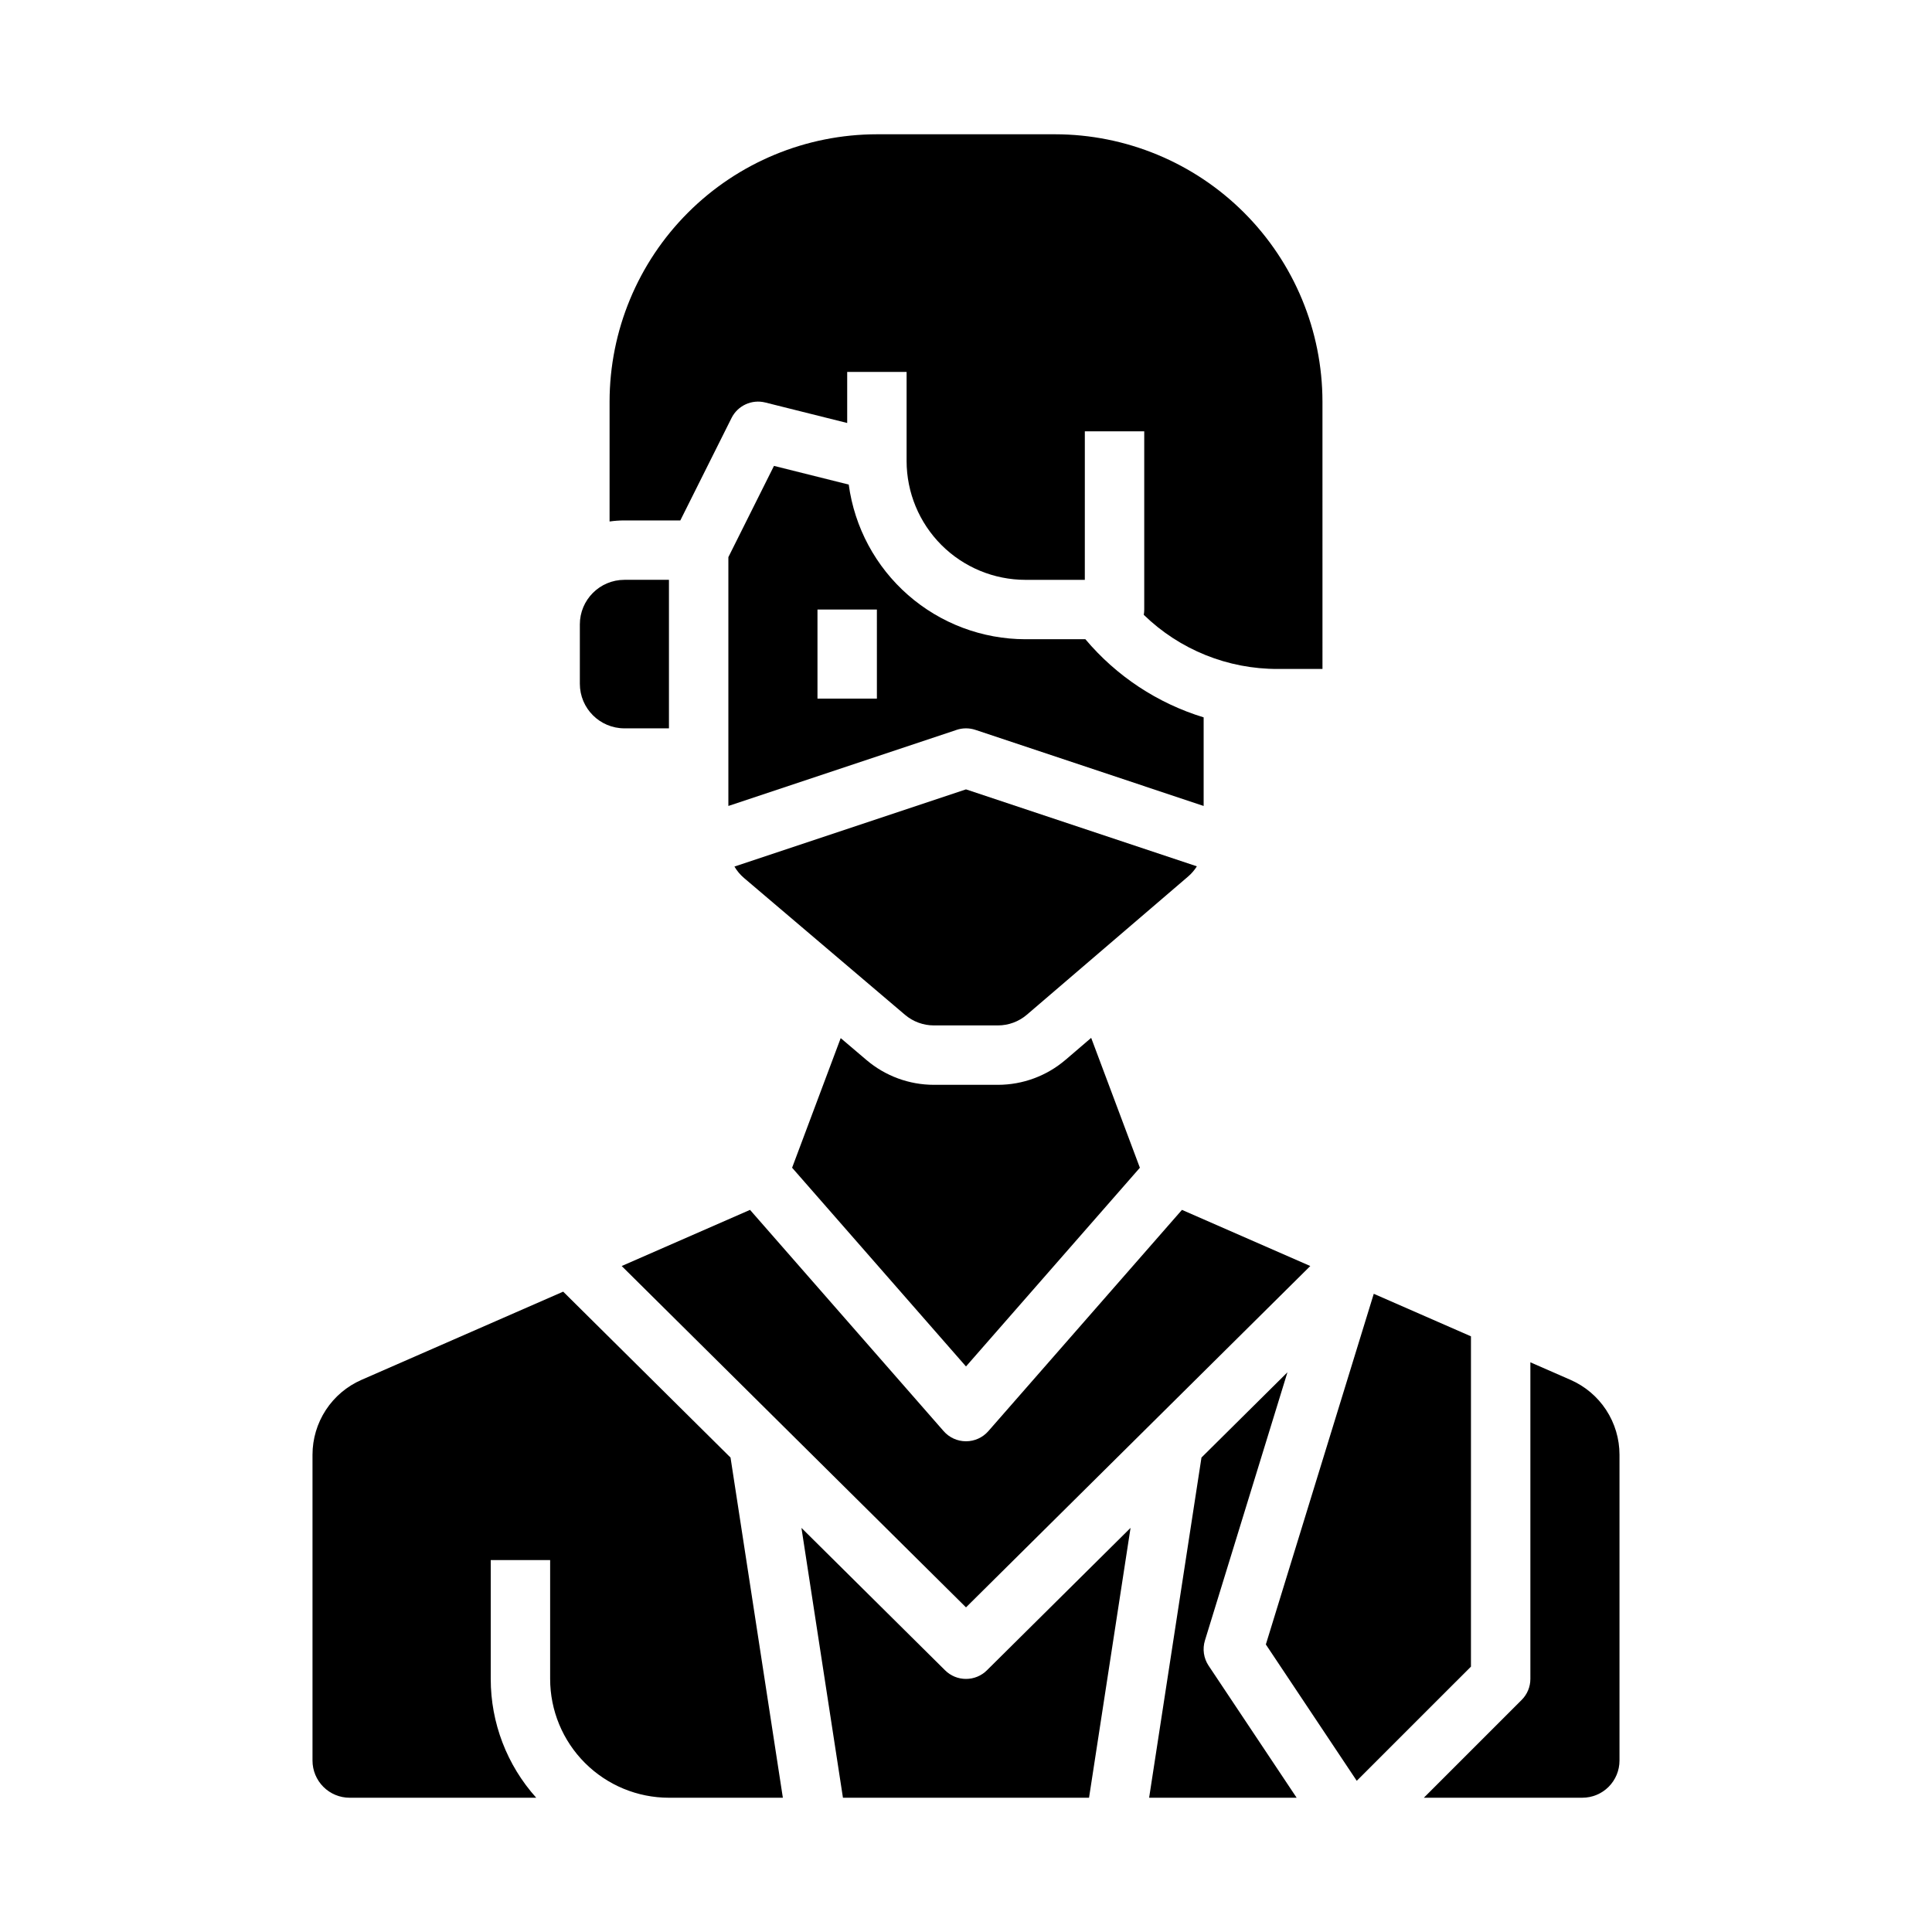
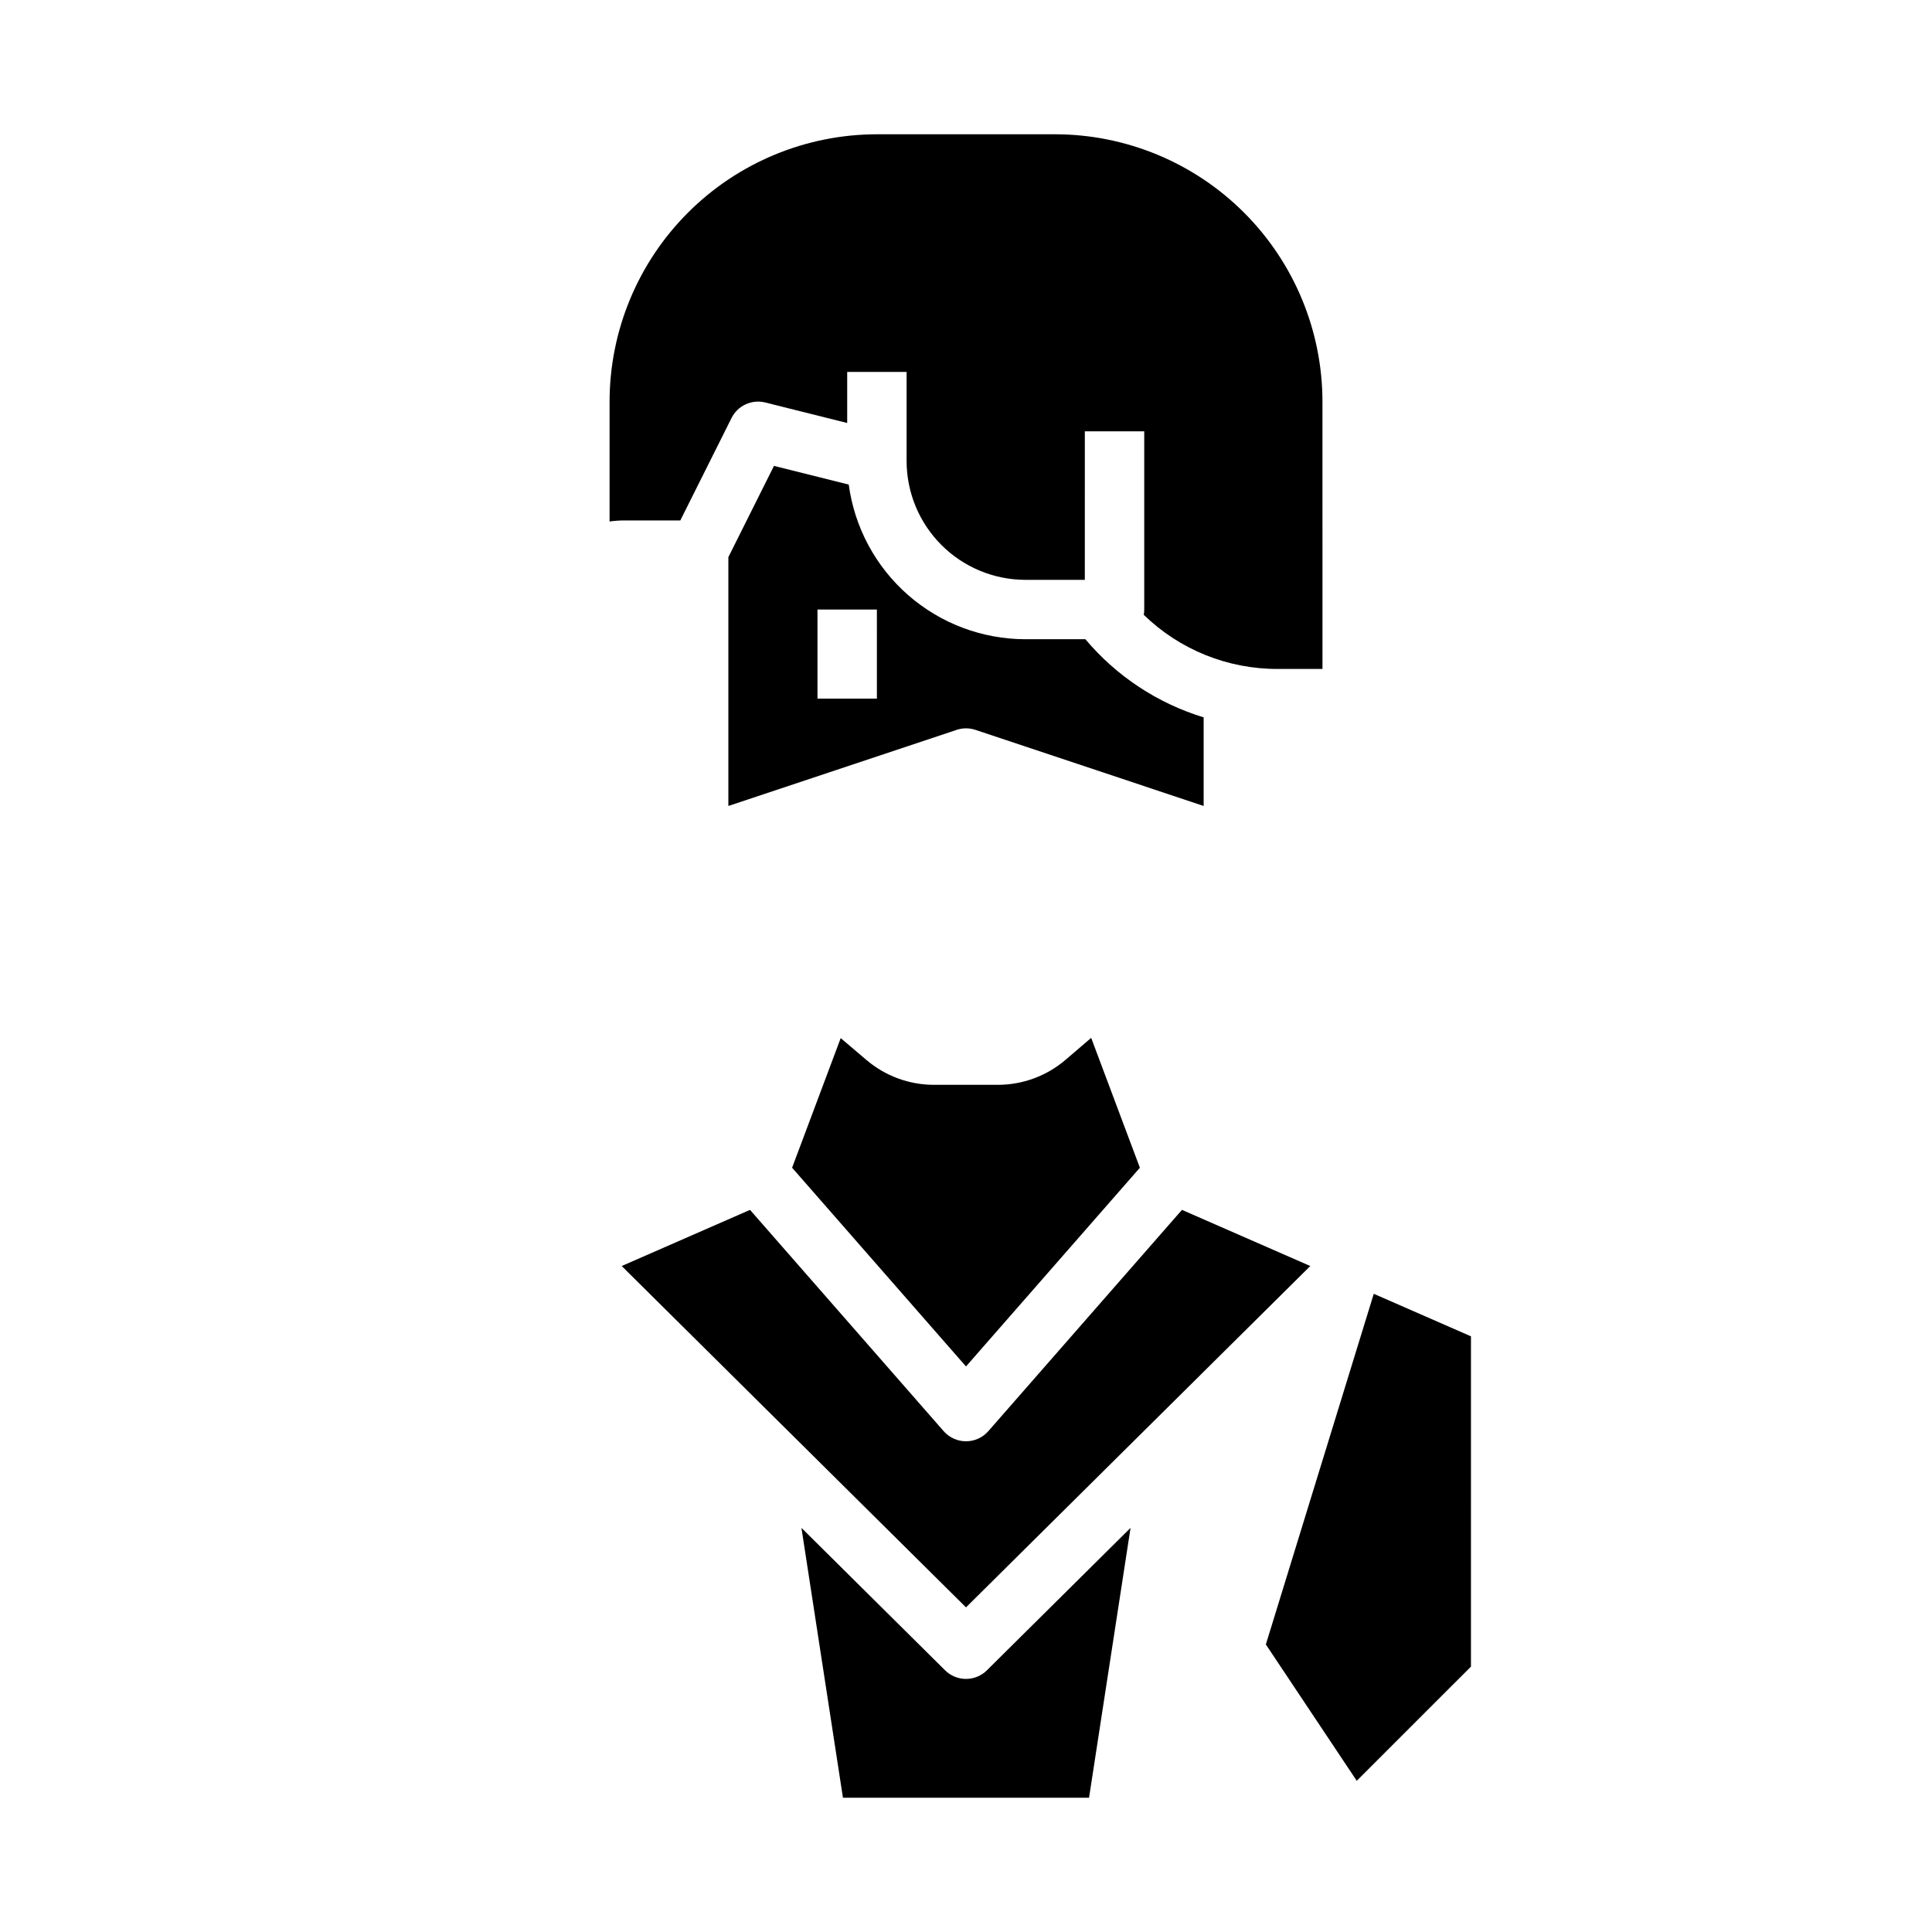
<svg xmlns="http://www.w3.org/2000/svg" fill="#000000" width="800px" height="800px" version="1.1" viewBox="144 144 512 512">
  <g>
    <path d="m408.46 431.49h-16.973c-6.539-0.004-12.859-2.328-17.844-6.559l-6.848-5.82-12.879 34.348 46.082 52.668 46.082-52.664-12.906-34.418-6.781 5.812-0.004-0.004c-4.992 4.281-11.352 6.633-17.93 6.637z" />
    <path d="m462.98 334.11c-12.227-3.734-23.113-10.926-31.344-20.707h-15.891c-11.441-0.016-22.488-4.176-31.098-11.711-8.605-7.535-14.191-17.934-15.723-29.273l-19.812-4.953-12.086 24.18v65.941l60.488-20.164h-0.004c1.617-0.539 3.363-0.539 4.981 0l60.488 20.164zm-86.594-4.965h-15.746v-23.613h15.742z" />
-     <path d="m461.18 373.59-61.184-20.395-61.363 20.453c0.672 1.148 1.535 2.176 2.547 3.035l42.656 36.254c2.137 1.812 4.848 2.809 7.648 2.809h16.973c2.82 0 5.543-1.008 7.684-2.844l42.707-36.605c0.91-0.777 1.695-1.691 2.332-2.707z" />
    <path d="m324.29 281.92 13.57-27.137c1.648-3.301 5.367-5.012 8.949-4.117l21.707 5.43v-13.535h15.742v23.617c0.012 8.348 3.332 16.352 9.234 22.254 5.902 5.902 13.906 9.223 22.254 9.234h15.742l0.004-39.363h15.742v47.234c0 0.469-0.039 0.938-0.125 1.398 9.516 9.25 22.277 14.398 35.551 14.344h11.809l-0.004-70.848c-0.02-18.785-7.492-36.793-20.773-50.074s-31.289-20.754-50.074-20.773h-47.23c-18.785 0.02-36.793 7.492-50.074 20.773s-20.754 31.289-20.773 50.074v31.77c1.305-0.188 2.617-0.281 3.934-0.281z" />
    <path d="m400 569.97 91.238-90.461-34.008-14.879-51.309 58.637c-1.492 1.707-3.652 2.688-5.922 2.688-2.273 0-4.43-0.98-5.926-2.688l-51.309-58.637-34.008 14.879z" />
-     <path d="m463.32 578.74 21.867-71.07-22.785 22.594-13.871 90.152h39.09l-23.328-34.992c-1.312-1.969-1.668-4.422-0.973-6.684z" />
-     <path d="m560.21 509.68-10.645-4.656v83.902c0 2.09-0.828 4.09-2.305 5.566l-25.922 25.922h42.004c2.609 0 5.113-1.035 6.957-2.883 1.844-1.844 2.883-4.348 2.883-6.957v-81.059c0-4.211-1.227-8.328-3.531-11.852-2.305-3.523-5.586-6.297-9.441-7.984z" />
-     <path d="m309.47 337.02h11.809v-39.359h-11.809c-6.516 0.004-11.801 5.289-11.805 11.805v15.746c0.004 6.519 5.289 11.801 11.805 11.809z" />
    <path d="m533.82 498.14-25.758-11.27-28.598 92.93 24.09 36.133 30.266-30.262z" />
    <path d="m400 588.93c-2.078 0.004-4.07-0.816-5.543-2.281l-38.066-37.742 11 71.512h65.215l11-71.512-38.066 37.742h0.004c-1.473 1.465-3.469 2.285-5.543 2.281z" />
-     <path d="m293.25 486.3-53.461 23.383c-3.856 1.688-7.137 4.461-9.441 7.984-2.301 3.523-3.531 7.641-3.531 11.852v81.059c0 2.609 1.039 5.113 2.883 6.957 1.848 1.848 4.348 2.883 6.957 2.883h49.449c-7.769-8.645-12.066-19.863-12.055-31.488v-31.488h15.742v31.488c0 8.352 3.32 16.363 9.223 22.266 5.906 5.906 13.914 9.223 22.266 9.223h30.184l-13.867-90.148z" />
  </g>
</svg>